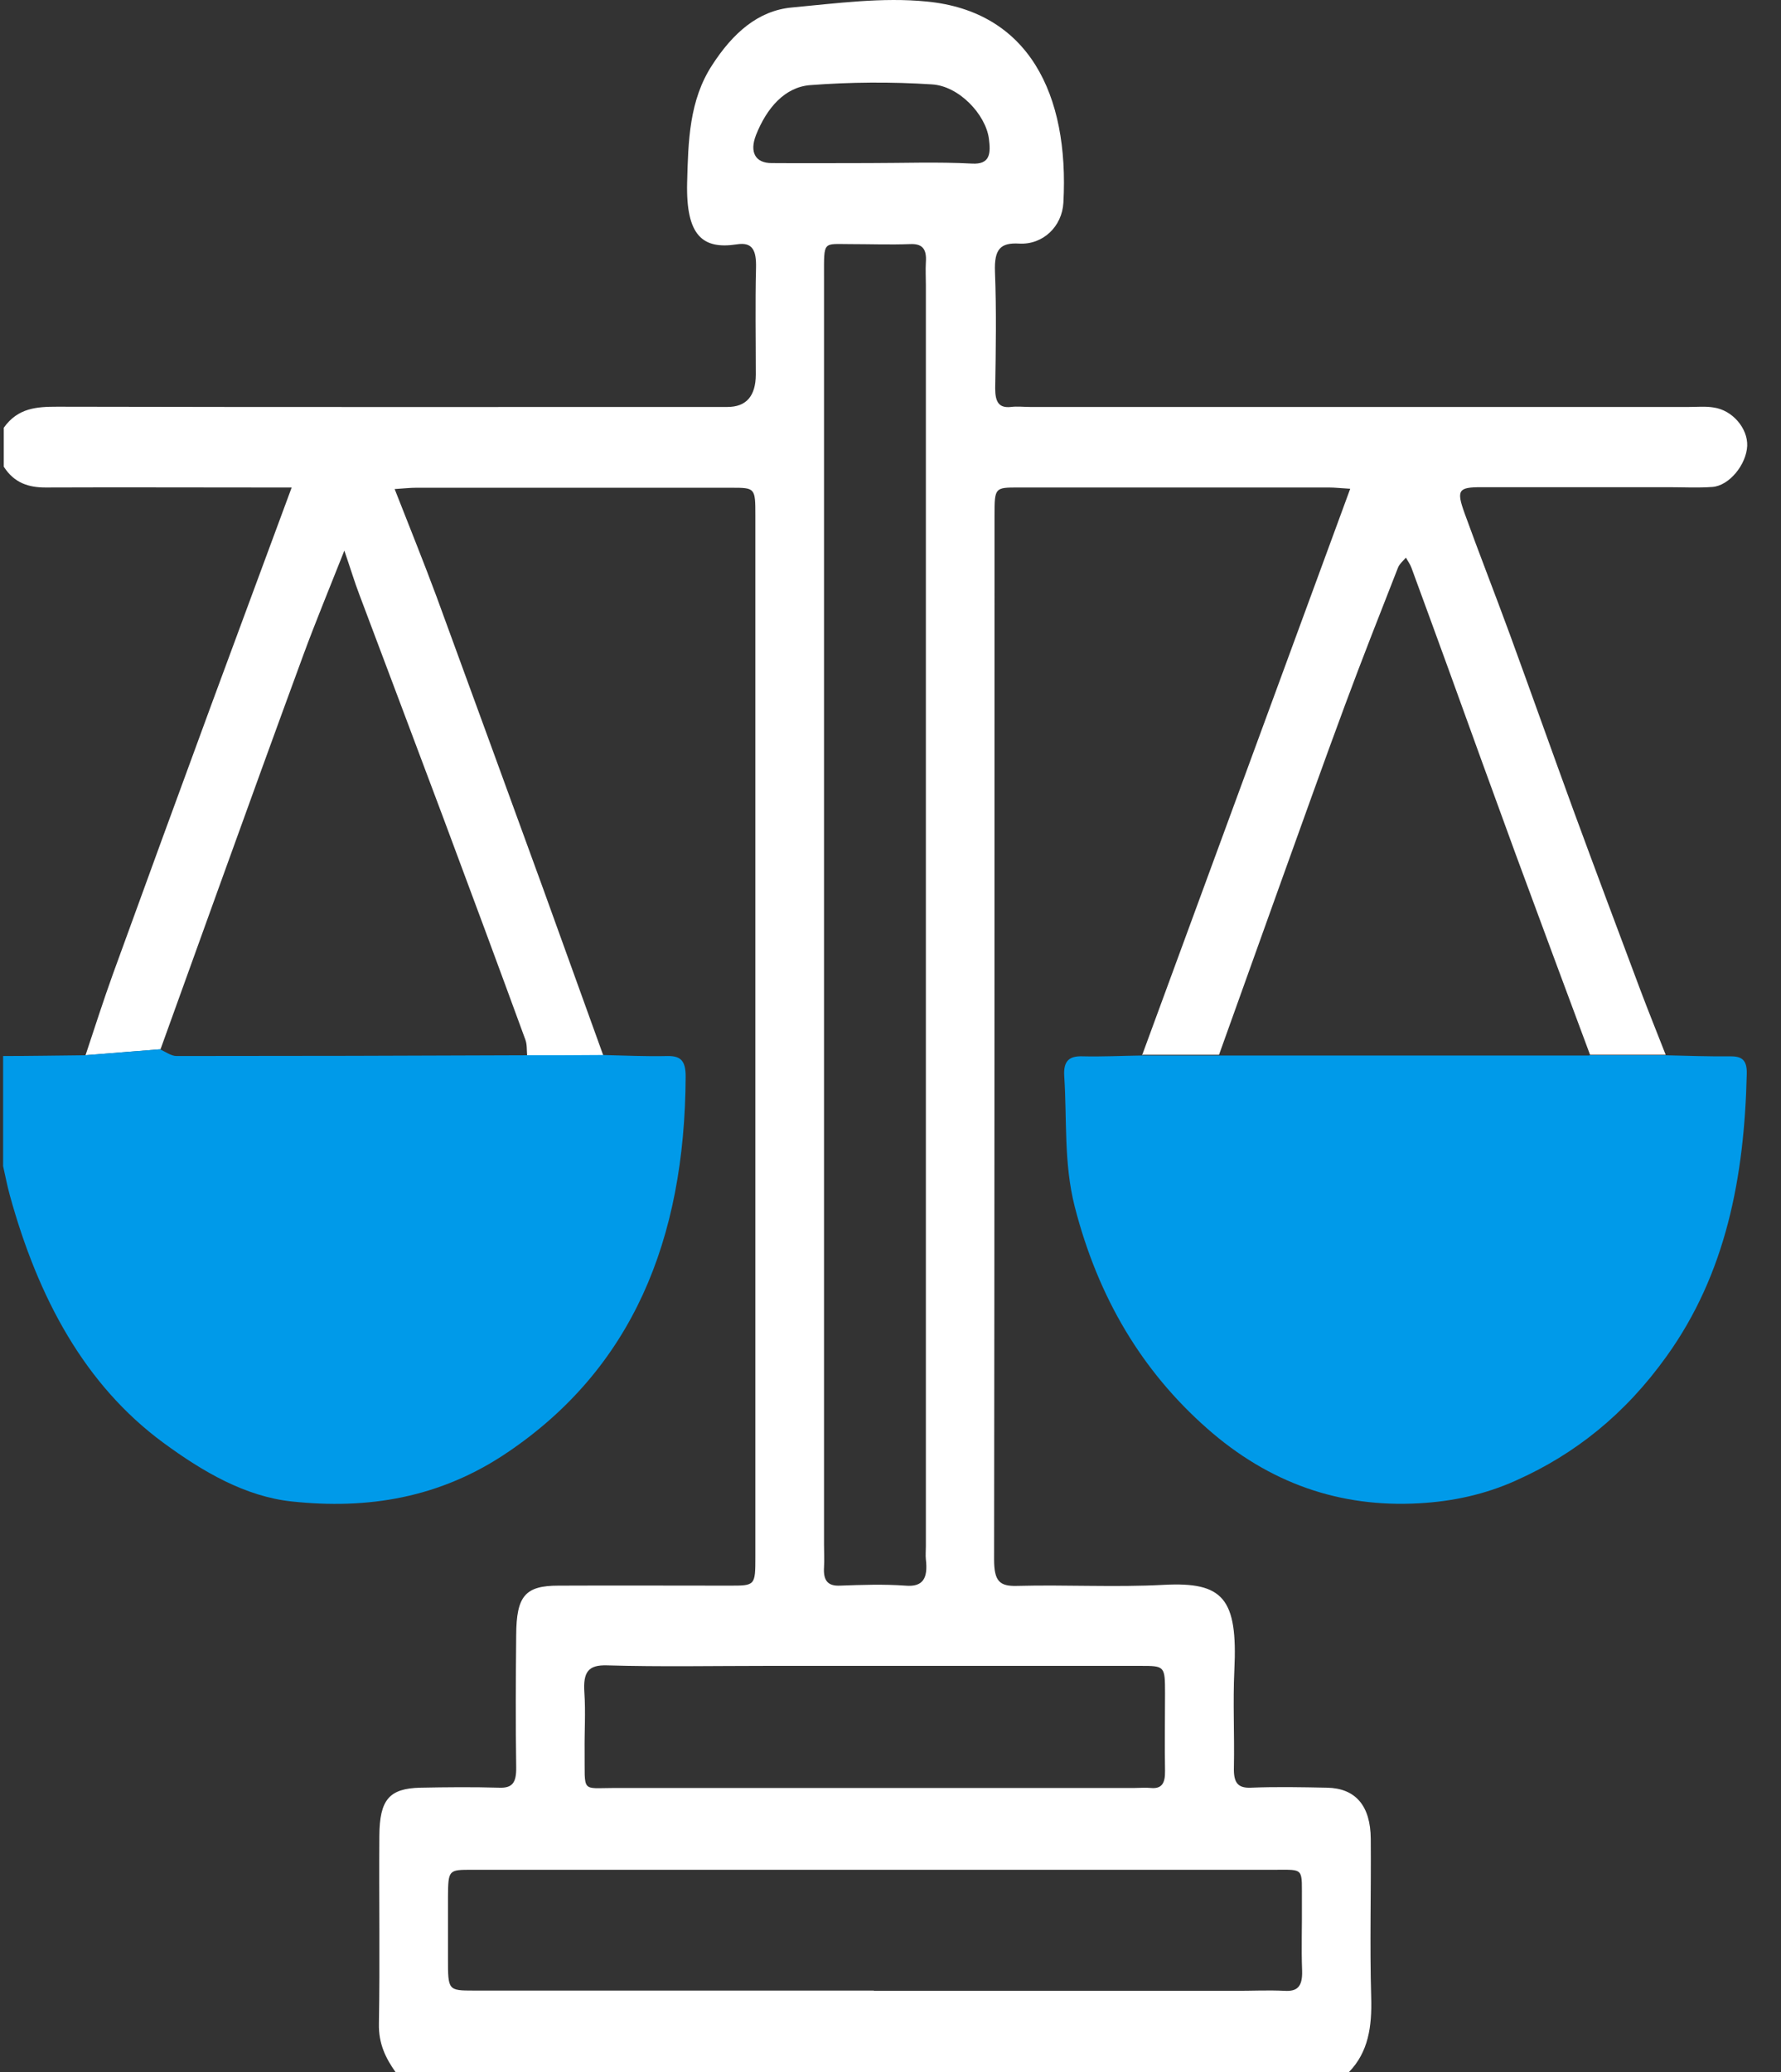
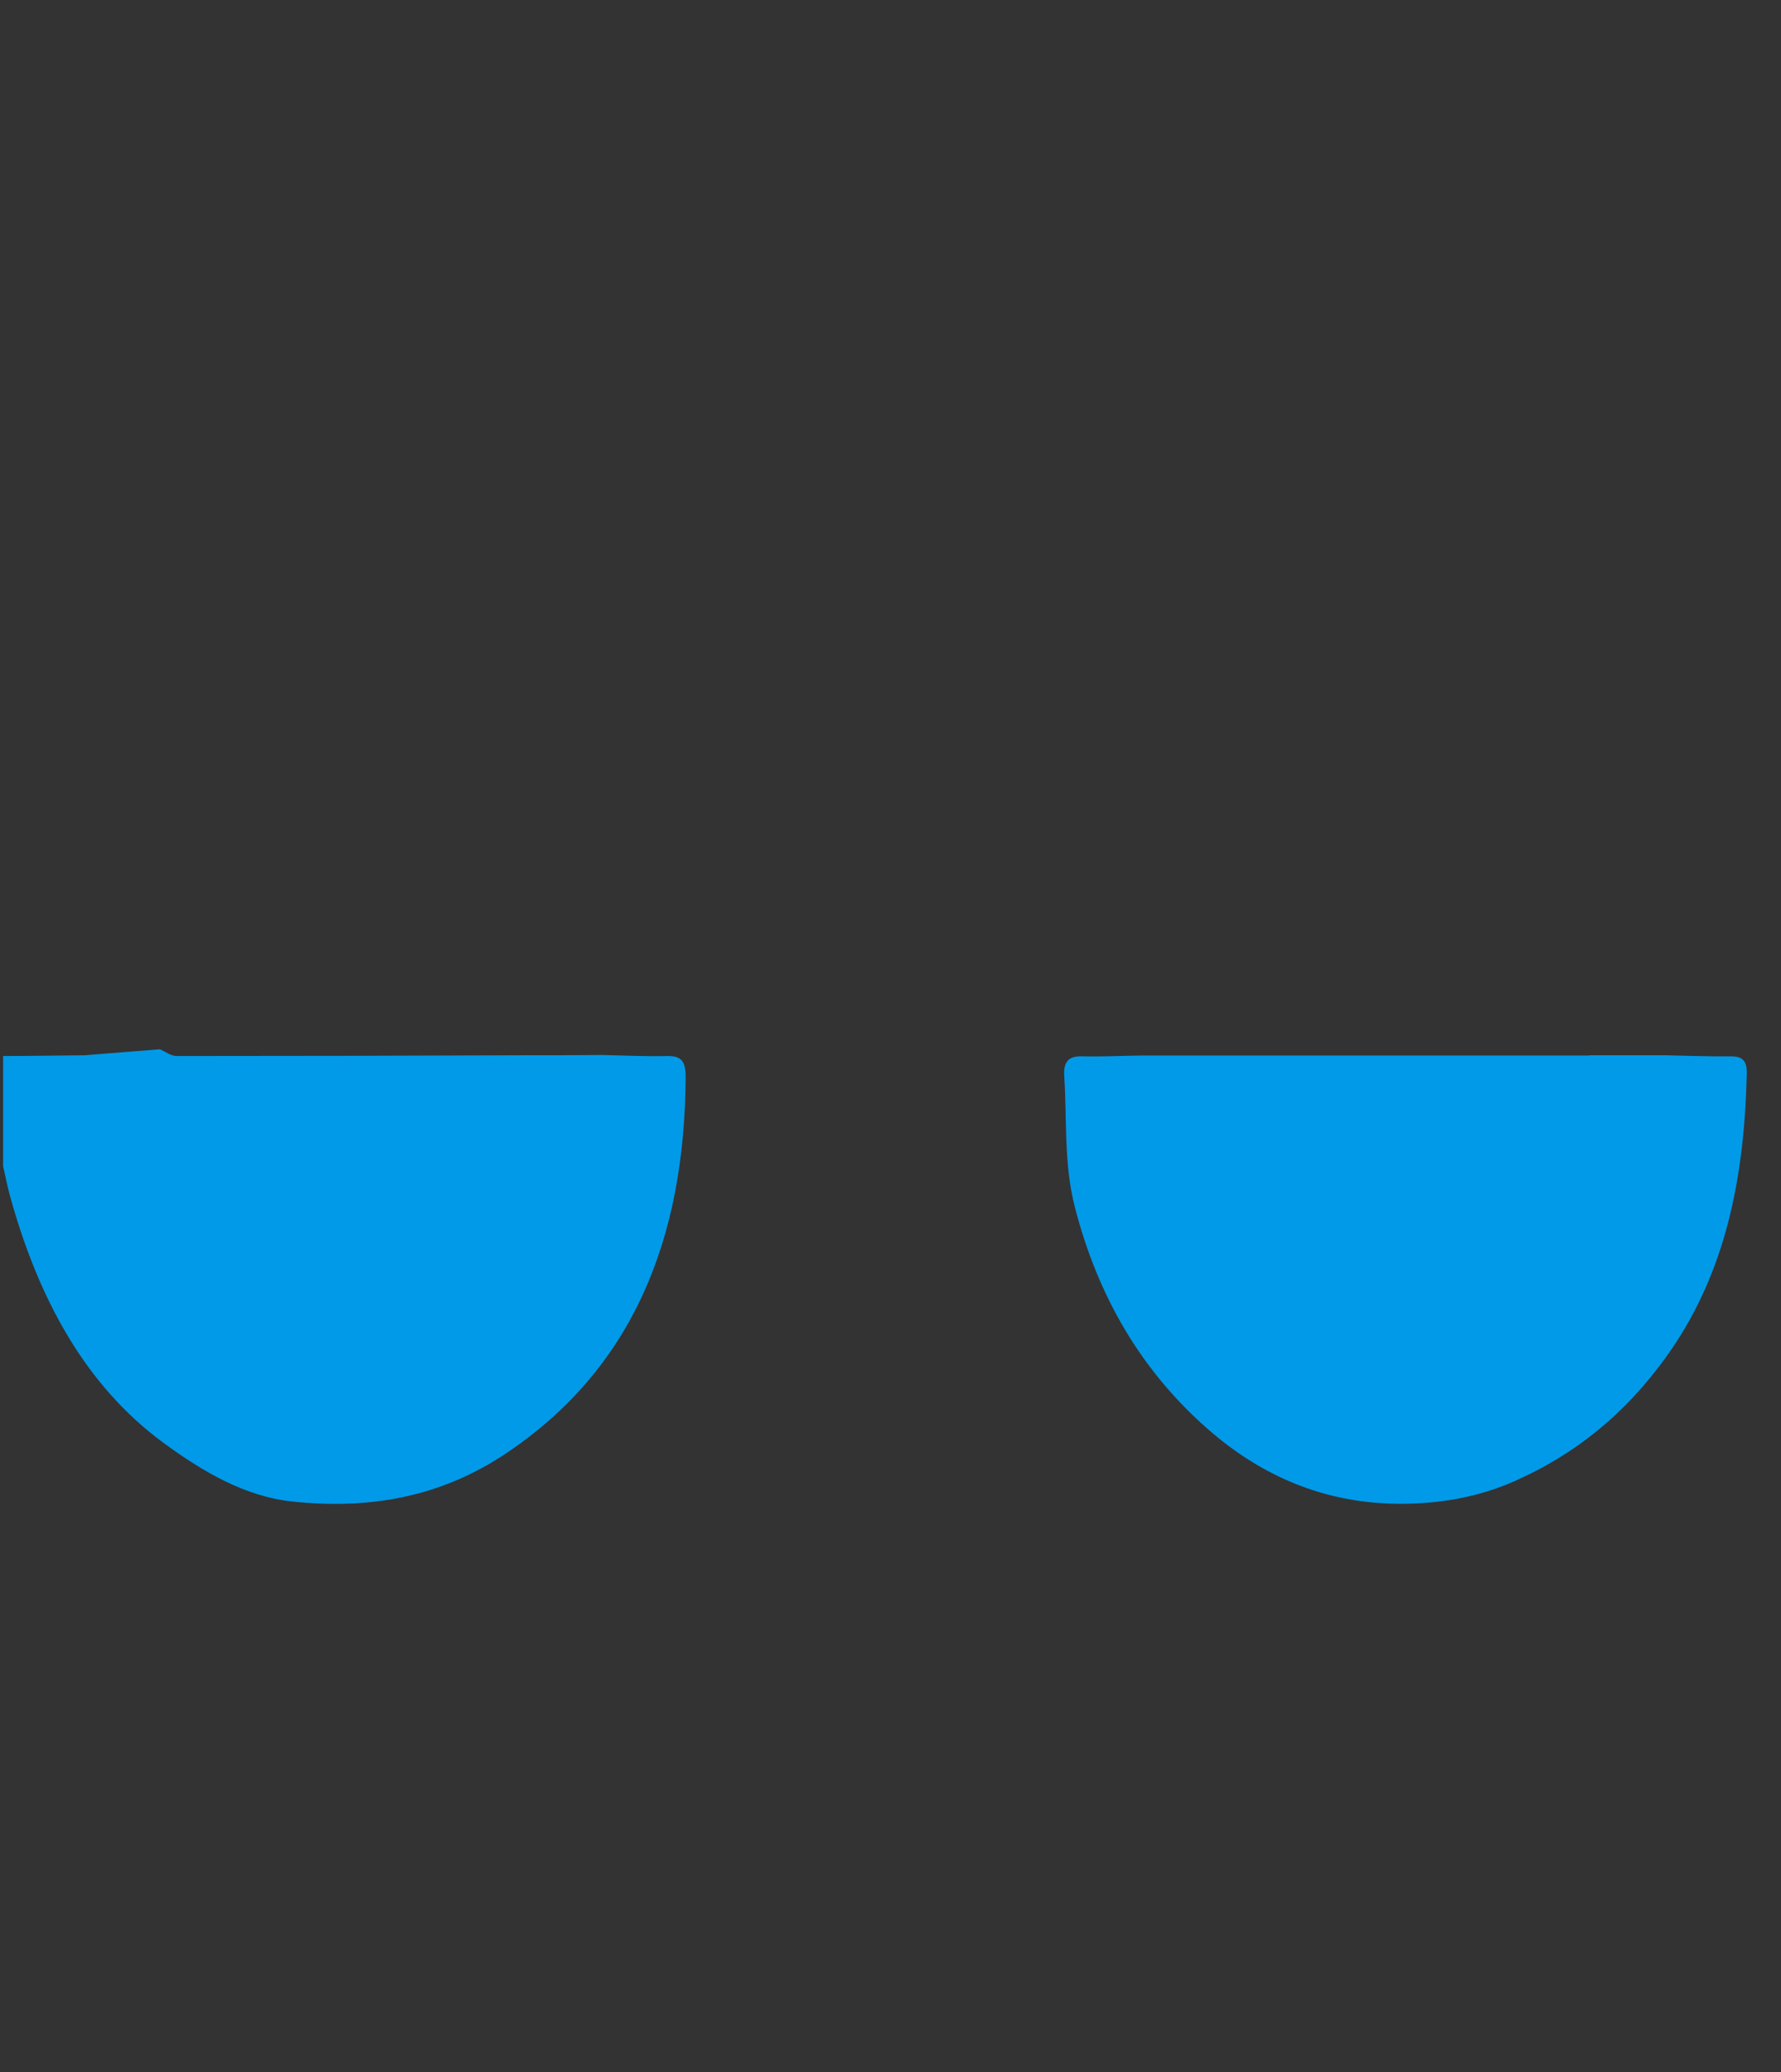
<svg xmlns="http://www.w3.org/2000/svg" width="49" height="57" viewBox="0 0 49 57" fill="none">
  <rect x="0" y="0" width="49" height="57" fill="#333333" stroke="none" />
-   <path d="M31.422 29.028C33.322 23.855 35.223 18.69 37.148 13.445C36.895 13.431 36.727 13.41 36.558 13.41C33.713 13.41 30.869 13.41 28.024 13.41C27.374 13.41 27.362 13.41 27.362 14.167C27.362 23.741 27.362 33.322 27.35 42.896C27.35 43.496 27.5 43.639 27.982 43.625C29.329 43.589 30.676 43.668 32.023 43.596C33.653 43.511 34.056 43.968 33.96 45.947C33.918 46.833 33.966 47.726 33.948 48.612C33.936 49.026 34.044 49.191 34.411 49.176C35.109 49.148 35.806 49.162 36.51 49.176C37.292 49.191 37.707 49.669 37.713 50.584C37.725 52.034 37.683 53.492 37.725 54.942C37.749 55.75 37.647 56.45 37.112 57H10.882C10.611 56.614 10.413 56.221 10.425 55.664C10.455 53.942 10.425 52.227 10.437 50.505C10.443 49.505 10.707 49.198 11.561 49.176C12.283 49.162 13.011 49.155 13.733 49.176C14.094 49.191 14.208 49.041 14.202 48.619C14.184 47.404 14.19 46.19 14.202 44.975C14.208 43.904 14.448 43.618 15.363 43.618C16.933 43.611 18.508 43.618 20.078 43.618C20.776 43.618 20.782 43.618 20.782 42.825C20.782 33.279 20.782 23.727 20.782 14.181C20.782 13.424 20.776 13.417 20.132 13.417C17.239 13.417 14.34 13.417 11.447 13.417C11.279 13.417 11.11 13.438 10.858 13.453C11.261 14.481 11.646 15.432 12.007 16.403C12.987 19.075 13.961 21.755 14.936 24.427C15.489 25.956 16.042 27.492 16.596 29.028C15.898 29.028 15.2 29.028 14.503 29.035C14.491 28.892 14.503 28.728 14.454 28.599C13.709 26.563 12.957 24.534 12.199 22.505C11.429 20.447 10.653 18.397 9.883 16.346C9.757 16.017 9.655 15.675 9.474 15.146C9.047 16.225 8.686 17.096 8.356 17.989C7.568 20.133 6.792 22.276 6.016 24.427C5.481 25.906 4.951 27.385 4.416 28.864C3.73 28.921 3.039 28.971 2.353 29.028C2.6 28.285 2.84 27.535 3.105 26.799C4.001 24.334 4.897 21.876 5.805 19.411C6.533 17.432 7.267 15.467 8.025 13.41C7.724 13.41 7.484 13.41 7.243 13.41C5.246 13.41 3.249 13.402 1.252 13.41C0.789 13.41 0.392 13.288 0.104 12.838V11.766C0.494 11.216 1.018 11.188 1.577 11.188C7.724 11.202 13.865 11.195 20.012 11.195C20.529 11.195 20.79 10.899 20.794 10.309C20.794 9.33 20.776 8.351 20.8 7.372C20.812 6.894 20.71 6.651 20.271 6.722C19.338 6.865 18.869 6.493 18.905 5.022C18.935 3.886 18.959 2.757 19.597 1.785C20.162 0.913 20.854 0.292 21.786 0.206C23.019 0.092 24.27 -0.08 25.497 0.042C28.3 0.313 29.419 2.592 29.257 5.572C29.221 6.236 28.691 6.736 28.042 6.701C27.53 6.672 27.35 6.844 27.374 7.479C27.416 8.544 27.398 9.616 27.38 10.68C27.38 11.059 27.482 11.23 27.813 11.195C27.988 11.173 28.162 11.195 28.336 11.195C34.381 11.195 40.426 11.195 46.471 11.195C46.693 11.195 46.922 11.173 47.144 11.209C47.661 11.28 48.089 11.781 48.07 12.266C48.046 12.781 47.577 13.36 47.114 13.395C46.717 13.424 46.314 13.402 45.917 13.402C44.191 13.402 42.471 13.402 40.745 13.402C40.125 13.402 40.065 13.481 40.294 14.117C40.697 15.232 41.13 16.332 41.538 17.446C42.128 19.061 42.705 20.69 43.295 22.305C43.896 23.941 44.51 25.577 45.123 27.213C45.352 27.821 45.592 28.414 45.827 29.014C45.135 29.014 44.438 29.014 43.746 29.014C43.06 27.171 42.374 25.327 41.695 23.484C41.075 21.79 40.462 20.097 39.848 18.397C39.512 17.468 39.169 16.539 38.832 15.617C38.796 15.517 38.73 15.432 38.681 15.339C38.603 15.432 38.501 15.51 38.459 15.624C37.966 16.882 37.473 18.132 37.004 19.397C36.408 21.005 35.831 22.626 35.247 24.248C34.676 25.834 34.11 27.428 33.539 29.014C32.841 29.014 32.144 29.014 31.446 29.014L31.422 29.028ZM22.671 25.227C22.671 30.979 22.671 36.737 22.671 42.489C22.671 42.696 22.683 42.903 22.671 43.111C22.646 43.496 22.791 43.632 23.11 43.618C23.711 43.596 24.312 43.575 24.908 43.618C25.395 43.661 25.534 43.418 25.473 42.896C25.461 42.782 25.473 42.66 25.473 42.539C25.473 30.971 25.473 19.404 25.473 7.837C25.473 7.629 25.461 7.422 25.473 7.215C25.503 6.815 25.347 6.701 25.034 6.715C24.487 6.736 23.934 6.715 23.386 6.715C22.634 6.715 22.671 6.615 22.671 7.594C22.671 13.467 22.671 19.34 22.671 25.213V25.227ZM24.042 54.764C27.362 54.764 30.676 54.764 33.996 54.764C34.447 54.764 34.892 54.742 35.343 54.764C35.692 54.785 35.837 54.649 35.825 54.214C35.8 53.592 35.825 52.97 35.819 52.349C35.812 51.363 35.909 51.434 35.067 51.434C31.127 51.434 27.181 51.434 23.242 51.434C19.826 51.434 16.403 51.434 12.987 51.434C12.337 51.434 12.331 51.434 12.325 52.192C12.325 52.756 12.325 53.32 12.325 53.878C12.325 54.749 12.325 54.757 13.041 54.757C16.71 54.757 20.379 54.757 24.042 54.757V54.764ZM24.114 45.825C23.116 45.825 22.117 45.825 21.119 45.825C19.645 45.825 18.172 45.854 16.698 45.811C16.193 45.797 16.036 45.983 16.078 46.569C16.114 47.097 16.078 47.633 16.084 48.169C16.096 49.334 15.976 49.184 16.902 49.184C21.672 49.184 26.442 49.184 31.211 49.184C31.362 49.184 31.512 49.169 31.662 49.184C31.957 49.212 32.059 49.062 32.053 48.719C32.041 48.005 32.053 47.297 32.053 46.583C32.053 45.833 32.047 45.825 31.386 45.825C28.962 45.825 26.538 45.825 24.12 45.825H24.114ZM23.91 4.486C24.854 4.486 25.798 4.45 26.742 4.5C27.248 4.529 27.26 4.214 27.206 3.807C27.115 3.15 26.388 2.364 25.636 2.321C24.523 2.249 23.398 2.257 22.286 2.342C21.588 2.399 21.095 2.971 20.8 3.714C20.613 4.193 20.788 4.486 21.227 4.486C22.123 4.493 23.019 4.486 23.91 4.486Z" fill="white" />
  <path d="M16.584 29.021C17.18 29.035 17.781 29.064 18.377 29.049C18.719 29.049 18.864 29.171 18.864 29.607C18.846 34.13 17.372 37.645 13.974 39.945C12.103 41.217 10.106 41.524 8.031 41.303C6.75 41.167 5.583 40.488 4.495 39.688C2.329 38.095 1.048 35.701 0.272 32.886C0.2 32.622 0.146 32.35 0.086 32.079C0.086 31.072 0.086 30.064 0.086 29.049C0.838 29.049 1.584 29.035 2.335 29.028C3.021 28.971 3.713 28.921 4.398 28.864C4.549 28.928 4.705 29.049 4.856 29.049C8.061 29.049 11.273 29.042 14.479 29.028C15.177 29.028 15.874 29.028 16.572 29.021H16.584Z" fill="#009AE9" />
  <path d="M43.722 29.028C44.413 29.028 45.111 29.028 45.803 29.028C46.404 29.042 47 29.064 47.601 29.057C47.902 29.057 48.07 29.135 48.058 29.543C47.992 32.393 47.481 35.037 45.857 37.302C44.714 38.902 43.331 40.002 41.713 40.724C40.859 41.11 39.962 41.303 39.036 41.353C36.877 41.474 34.922 40.81 33.196 39.281C31.434 37.723 30.219 35.723 29.569 33.194C29.262 31.986 29.359 30.8 29.28 29.607C29.25 29.164 29.437 29.049 29.774 29.057C30.321 29.071 30.874 29.042 31.422 29.035C32.119 29.035 32.817 29.035 33.515 29.035C36.919 29.035 40.323 29.035 43.728 29.035L43.722 29.028Z" fill="#009AE9" />
</svg>